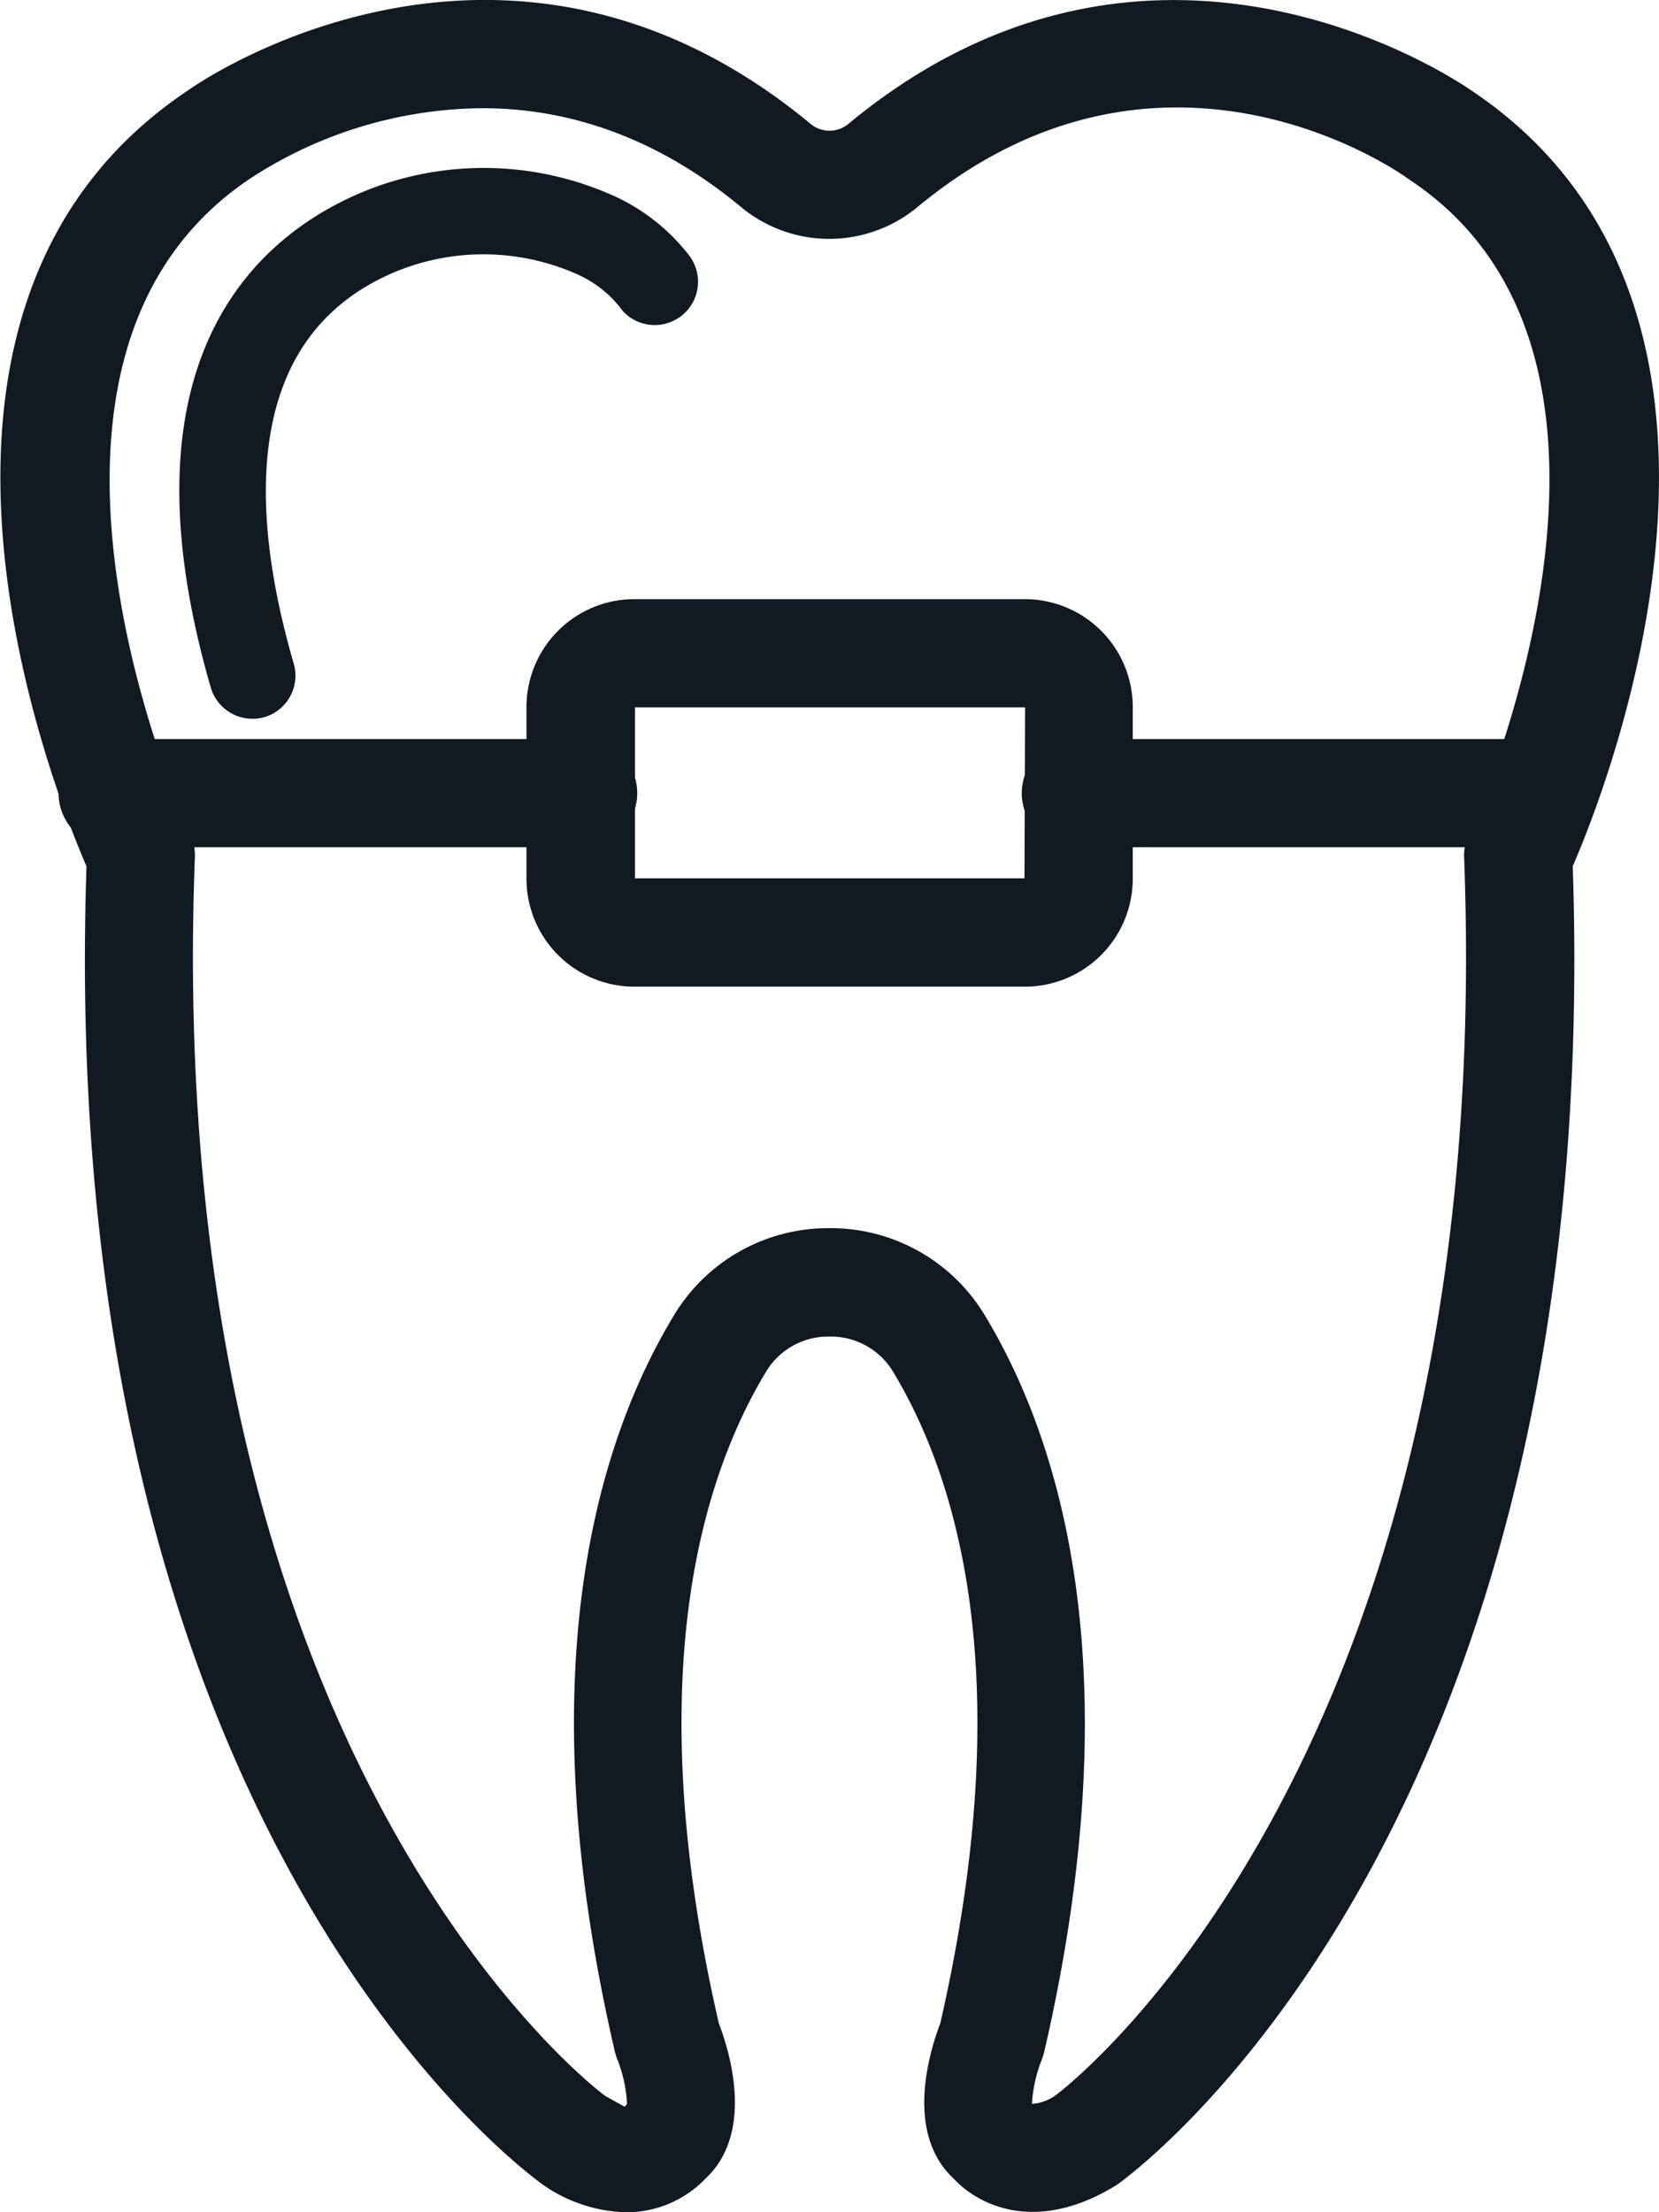
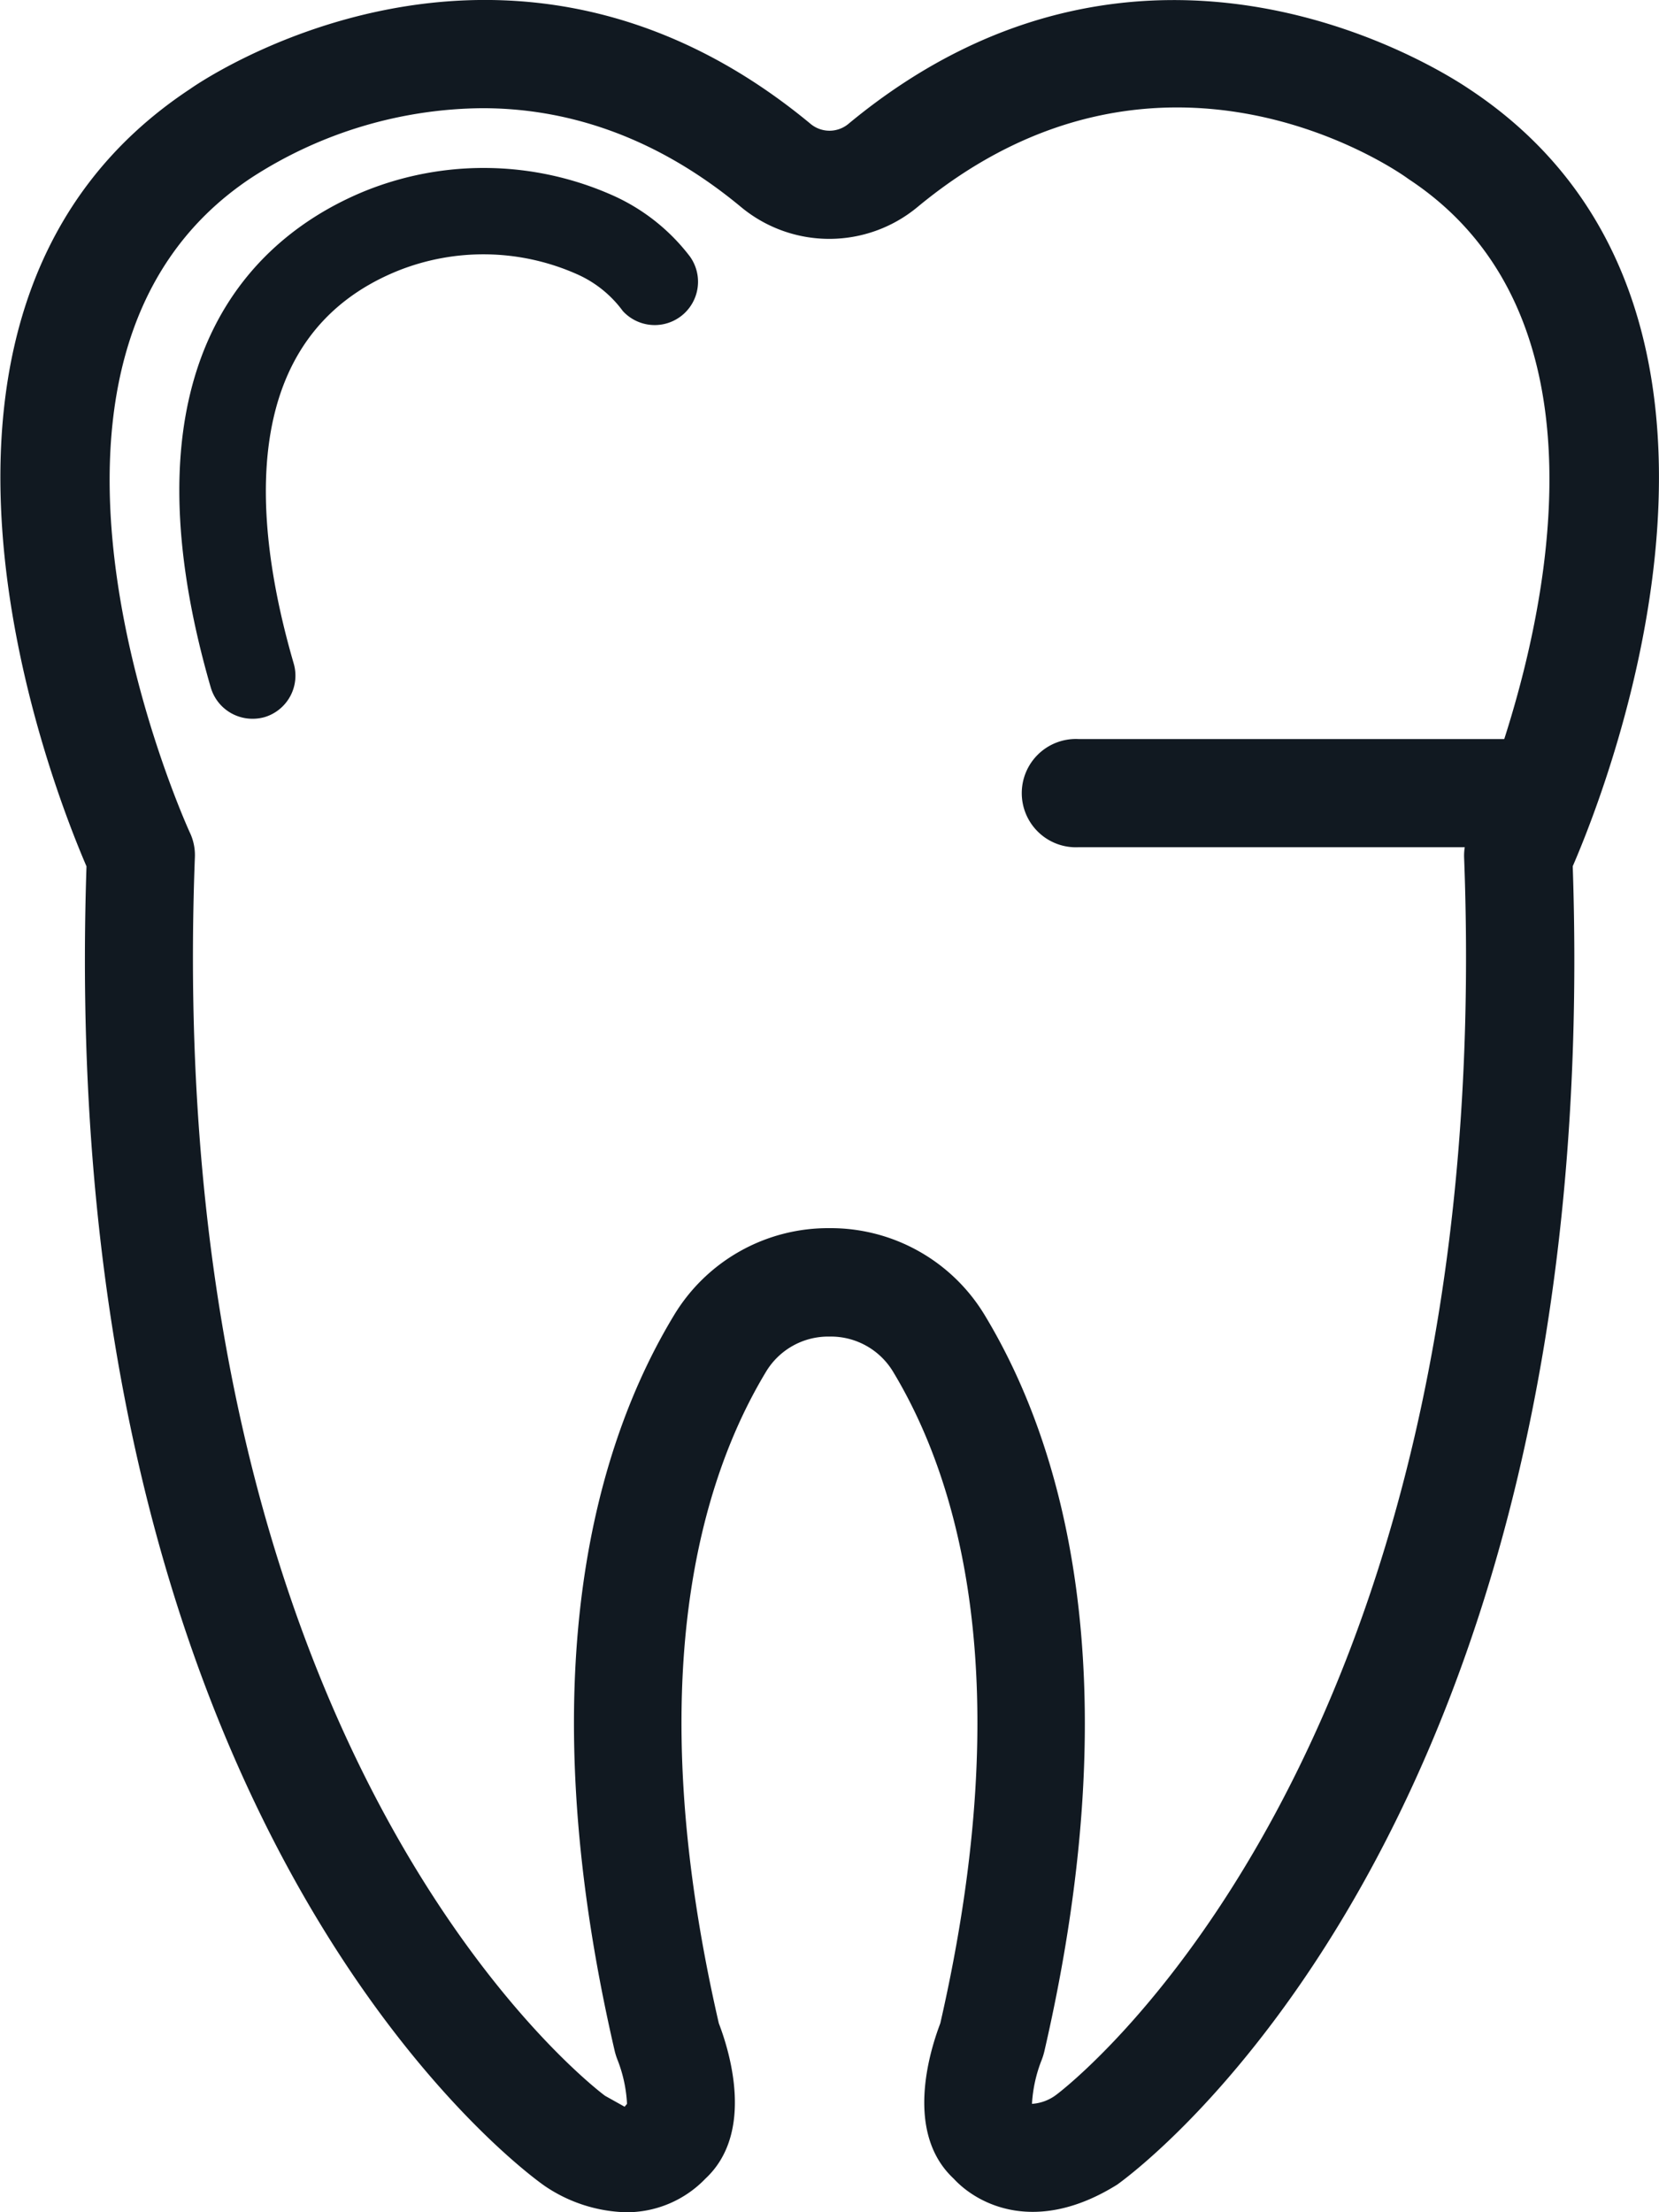
<svg xmlns="http://www.w3.org/2000/svg" viewBox="0 0 144.04 192">
  <defs>
    <style>.cls-1{fill:#111921;}</style>
  </defs>
  <g id="Layer_2" data-name="Layer 2">
    <g id="Layer_1-2" data-name="Layer 1">
      <path class="cls-1" d="M54.33,192a13.17,13.17,0,0,1-7-2.26c-2-1.37-42.61-31.13-39.82-114.55-3.17-7.35-19.38-48.74,9-67.47.09-.07,27-19.19,53.83,3a2.57,2.57,0,0,0,3.36,0c25.74-21.29,51.56-4.54,53.85-3,28.39,18.74,12.19,60.11,9,67.46C139.36,158.61,98.71,188.37,97,189.6c-7,4.37-12.09,1.77-14.2-.52-4.23-3.94-2.15-10.88-1.16-13.48,6.83-29.86,1.53-47.26-4.13-56.6A6.31,6.31,0,0,0,72,116h0a6.3,6.3,0,0,0-5.46,3c-5.66,9.34-11,26.73-4.13,56.6,1,2.6,3.07,9.54-1.16,13.48A9.5,9.5,0,0,1,54.33,192Zm35.49-9.11h0ZM41.88,9.39a37.36,37.36,0,0,0-20,6c-24.08,15.88-5.59,56.45-5.4,56.86a4.56,4.56,0,0,1,.44,2.15c-3,78.79,35.23,107.21,35.61,107.49l1.7.95h0l.21-.25a12.07,12.07,0,0,0-.85-3.88,5.83,5.83,0,0,1-.22-.71C45.7,144.9,51.94,125,58.53,114.13A15.62,15.62,0,0,1,72,106.59h0a15.62,15.62,0,0,1,13.49,7.54c6.58,10.87,12.83,30.77,5.18,63.92a5.83,5.83,0,0,1-.22.71,12.15,12.15,0,0,0-.85,3.83,3.91,3.91,0,0,0,2.14-.81c.15-.12,38.36-28.54,35.38-107.33a4.68,4.68,0,0,1,.43-2.15c.19-.41,18.62-41-5.21-56.73l-.17-.12c-.9-.65-21.41-14.94-42.5,2.51a12,12,0,0,1-15.34,0C56.48,11.45,48.64,9.39,41.88,9.39ZM89.82,182.88Z" />
      <path class="cls-1" d="M21.91,62.38a3.77,3.77,0,0,1-3.61-2.71c-8.5-29.33,4.78-39.6,13.46-43.12a27.55,27.55,0,0,1,21.4.39,17.28,17.28,0,0,1,6.74,5.32A3.76,3.76,0,0,1,54.08,27a9.89,9.89,0,0,0-4-3.21,20,20,0,0,0-15.53-.29c-14,5.67-12.66,21.65-9.06,34.05A3.76,3.76,0,0,1,23,62.23,3.81,3.81,0,0,1,21.91,62.38Z" />
-       <path class="cls-1" d="M89,85.63H55.06a9.37,9.37,0,0,1-9.35-9.35V61.39A9.37,9.37,0,0,1,55.06,52H89a9.37,9.37,0,0,1,9.35,9.35V76.28A9.37,9.37,0,0,1,89,85.63Zm0-9.4v0Zm0-14.84-33.87,0,0,14.84,33.82,0Z" />
-       <path class="cls-1" d="M50.41,73.53H10a4.7,4.7,0,1,1,0-9.39H50.41a4.7,4.7,0,1,1,0,9.39Z" />
      <path class="cls-1" d="M134,73.53H93.63a4.7,4.7,0,1,1,0-9.39H134a4.7,4.7,0,0,1,0,9.39Z" />
    </g>
  </g>
</svg>